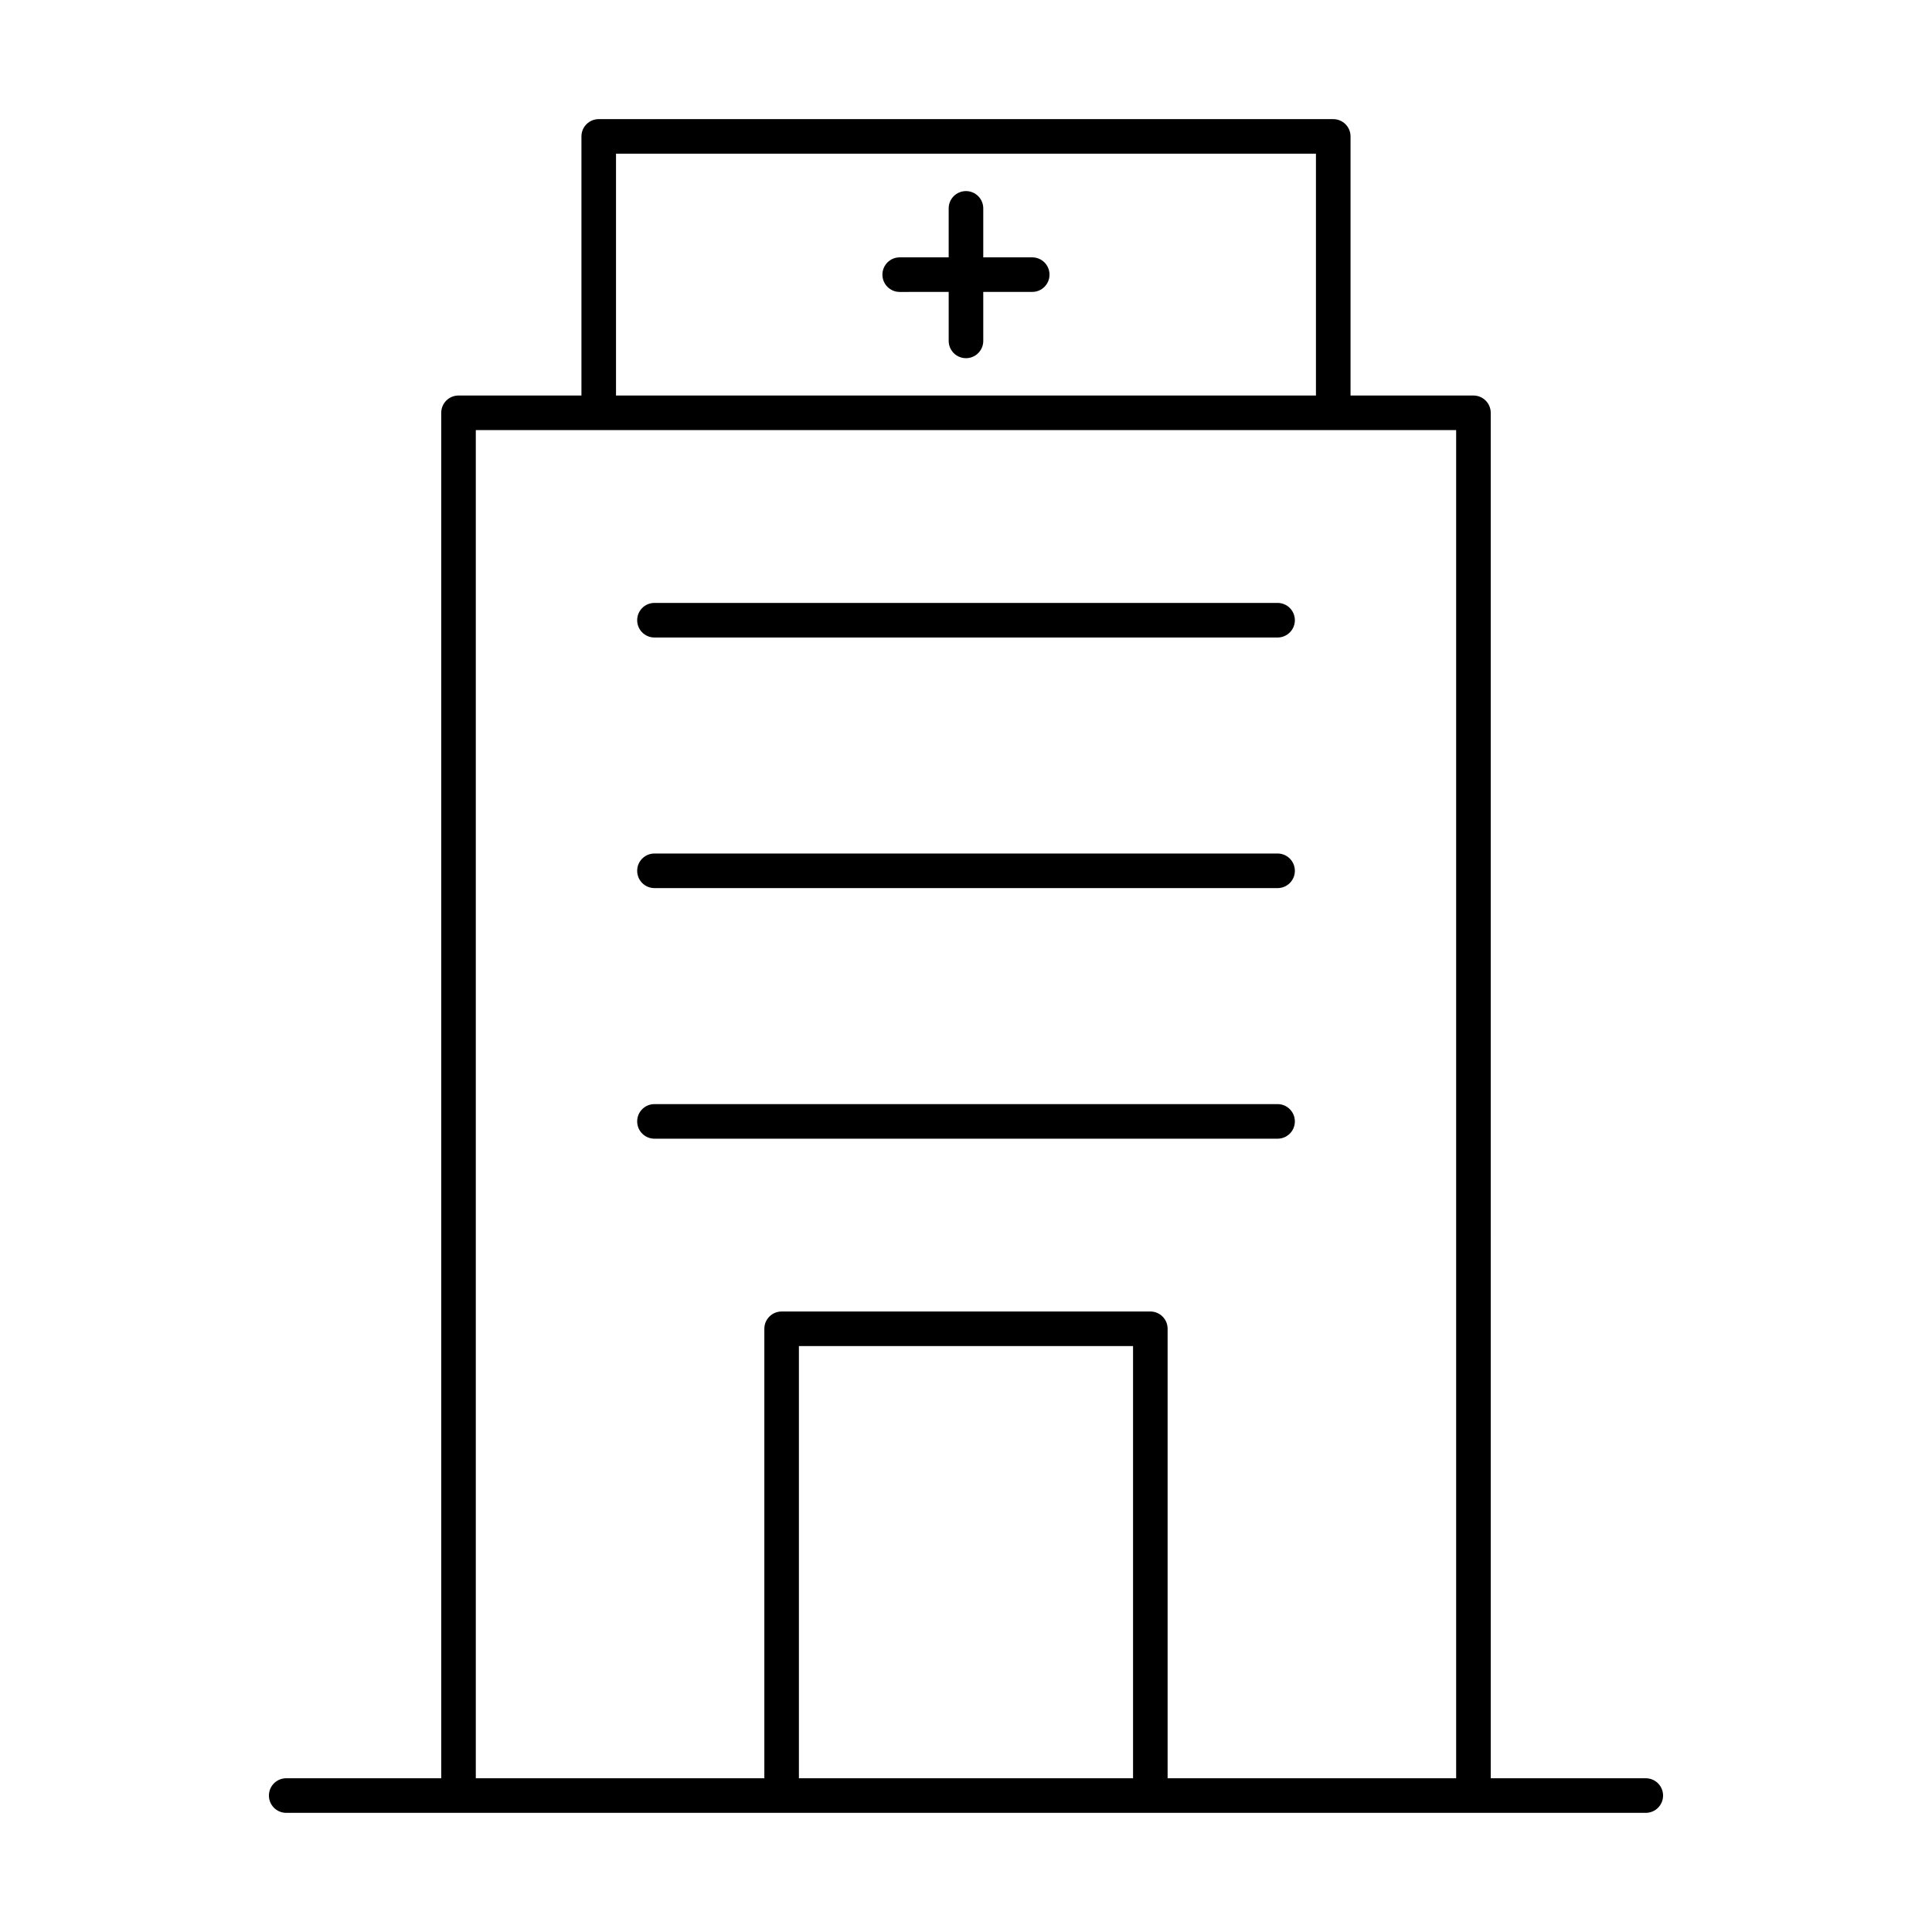
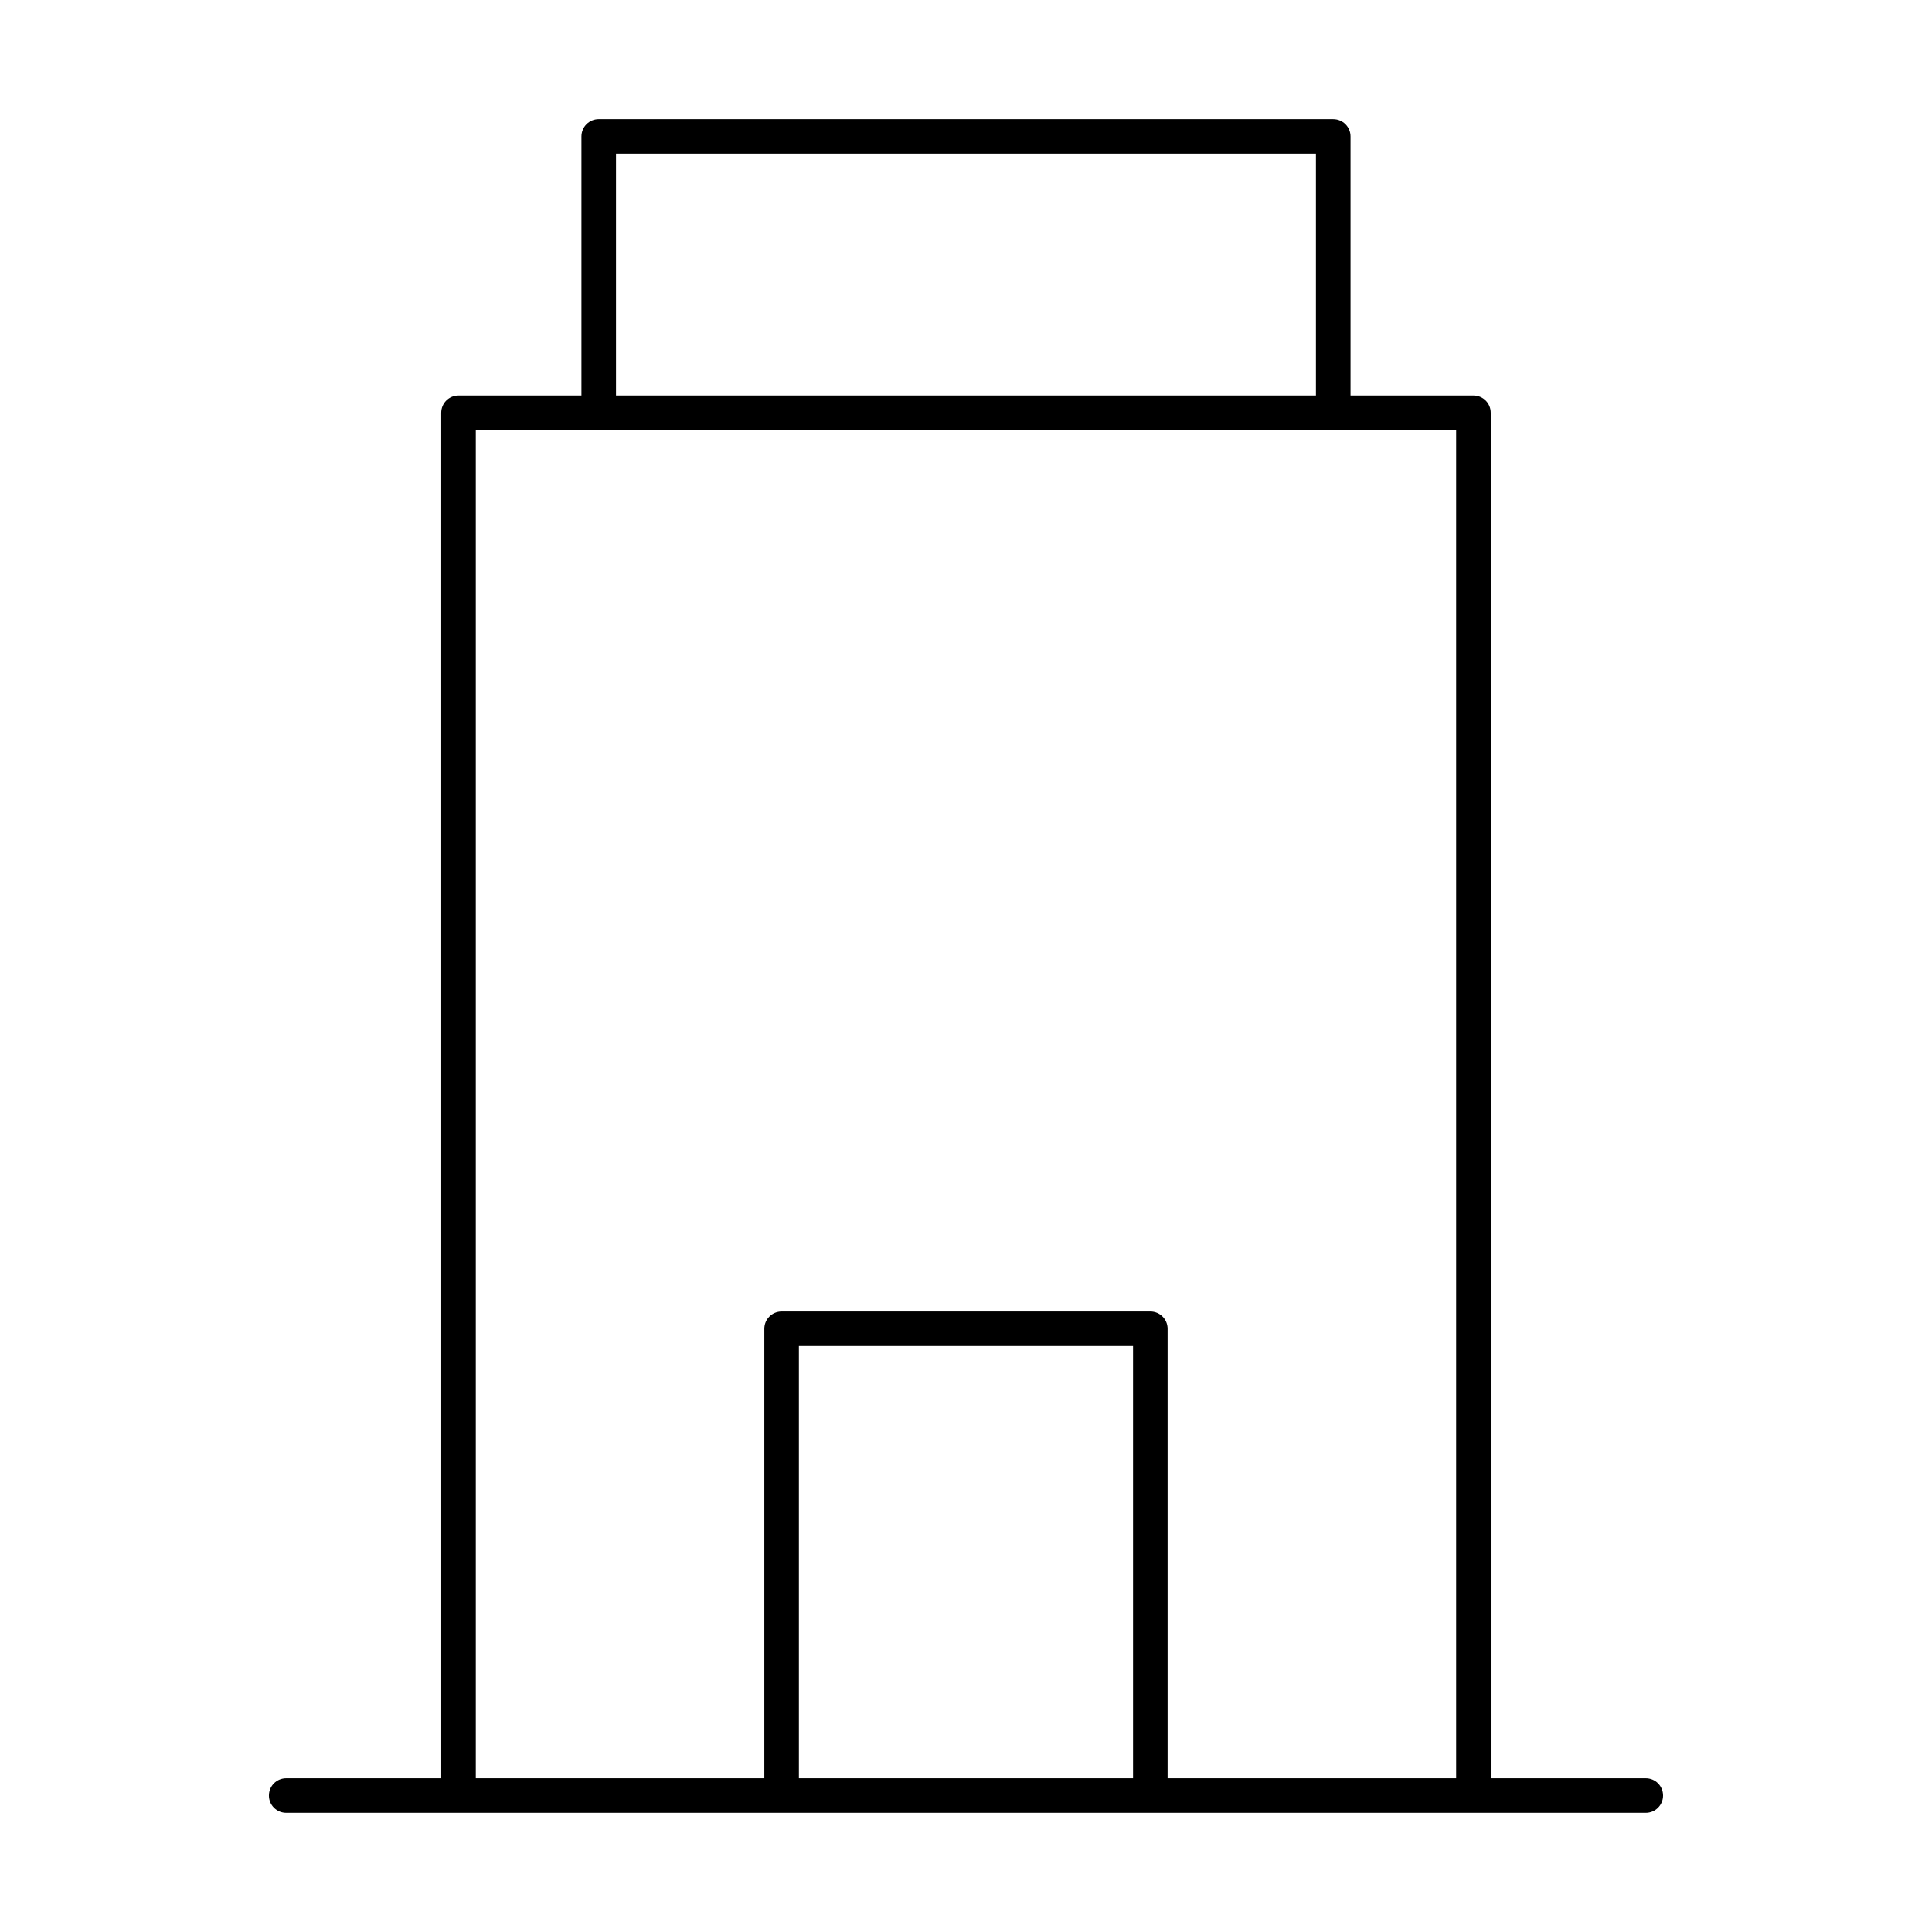
<svg xmlns="http://www.w3.org/2000/svg" fill="#000000" width="800px" height="800px" version="1.1" viewBox="144 144 512 512">
  <g>
    <path d="m497.32 175.57h-194.65c-2.531 0-4.582 2.047-4.582 4.582v68.664h-32.574c-2.531 0-4.582 2.047-4.582 4.582l0.004 361.86h-41.086c-2.531 0-4.582 2.047-4.582 4.582 0 2.531 2.047 4.582 4.582 4.582h360.3c2.531 0 4.582-2.047 4.582-4.582 0-2.531-2.047-4.582-4.582-4.582h-41.086l-0.004-361.86c0-2.531-2.047-4.582-4.582-4.582l-32.57 0.004v-68.664c0-2.535-2.051-4.582-4.582-4.582zm-190.07 9.16h185.49v64.086h-185.49zm137.02 430.53h-88.551v-114.54h88.551zm85.625-357.28v357.28h-76.465v-119.12c0-2.531-2.047-4.582-4.582-4.582l-97.707 0.004c-2.531 0-4.582 2.047-4.582 4.582v119.11h-76.465v-357.28z" />
-     <path d="m417.55 212.2h-12.977v-12.977c0-2.531-2.047-4.582-4.582-4.582-2.531 0-4.582 2.047-4.582 4.582v12.98h-12.977c-2.531 0-4.582 2.047-4.582 4.582 0 2.531 2.047 4.582 4.582 4.582l12.98-0.008v12.98c0 2.531 2.047 4.582 4.582 4.582 2.531 0 4.582-2.047 4.582-4.582l-0.004-12.98h12.977c2.531 0 4.582-2.047 4.582-4.582-0.004-2.527-2.051-4.578-4.582-4.578z" />
-     <path d="m482.57 303.78h-165.13c-2.531 0-4.582 2.047-4.582 4.582 0 2.531 2.047 4.582 4.582 4.582h165.13c2.531 0 4.582-2.047 4.582-4.582-0.004-2.535-2.051-4.582-4.582-4.582z" />
-     <path d="m482.57 370.19h-165.13c-2.531 0-4.582 2.047-4.582 4.582 0 2.531 2.047 4.582 4.582 4.582h165.13c2.531 0 4.582-2.047 4.582-4.582-0.004-2.531-2.051-4.582-4.582-4.582z" />
-     <path d="m482.57 436.6h-165.13c-2.531 0-4.582 2.047-4.582 4.582 0 2.531 2.047 4.582 4.582 4.582h165.13c2.531 0 4.582-2.047 4.582-4.582-0.004-2.531-2.051-4.582-4.582-4.582z" />
  </g>
</svg>